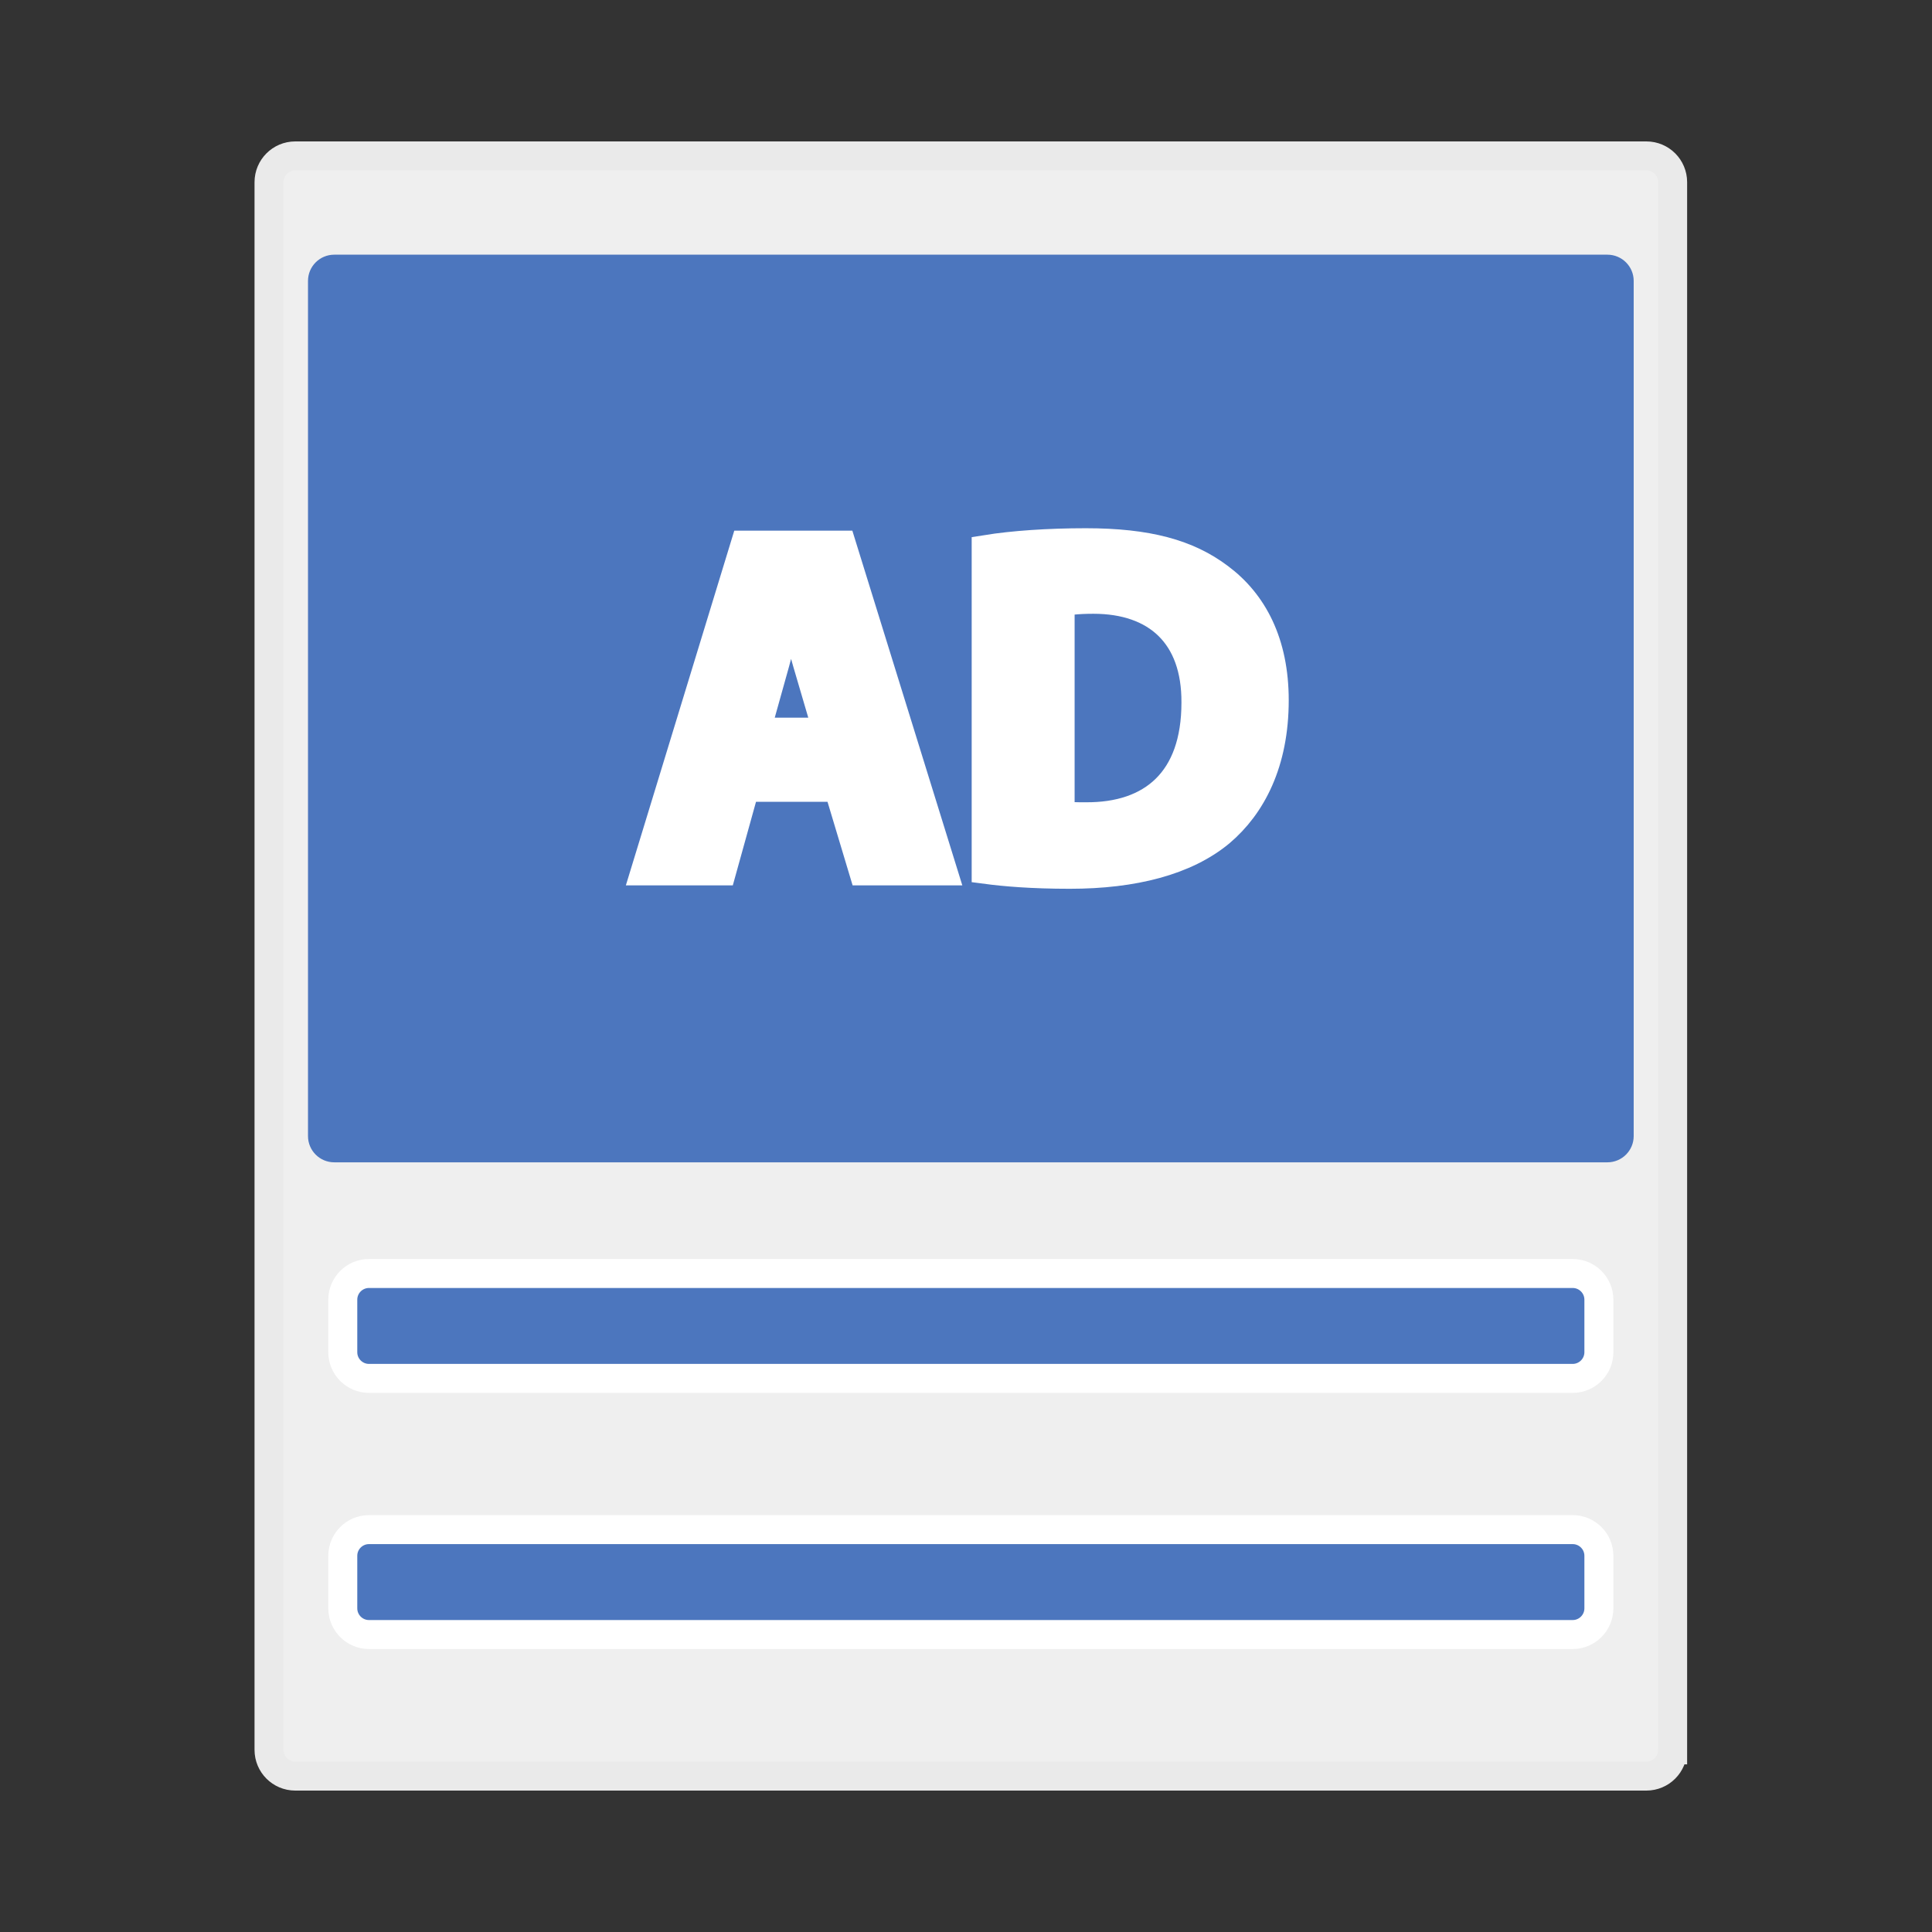
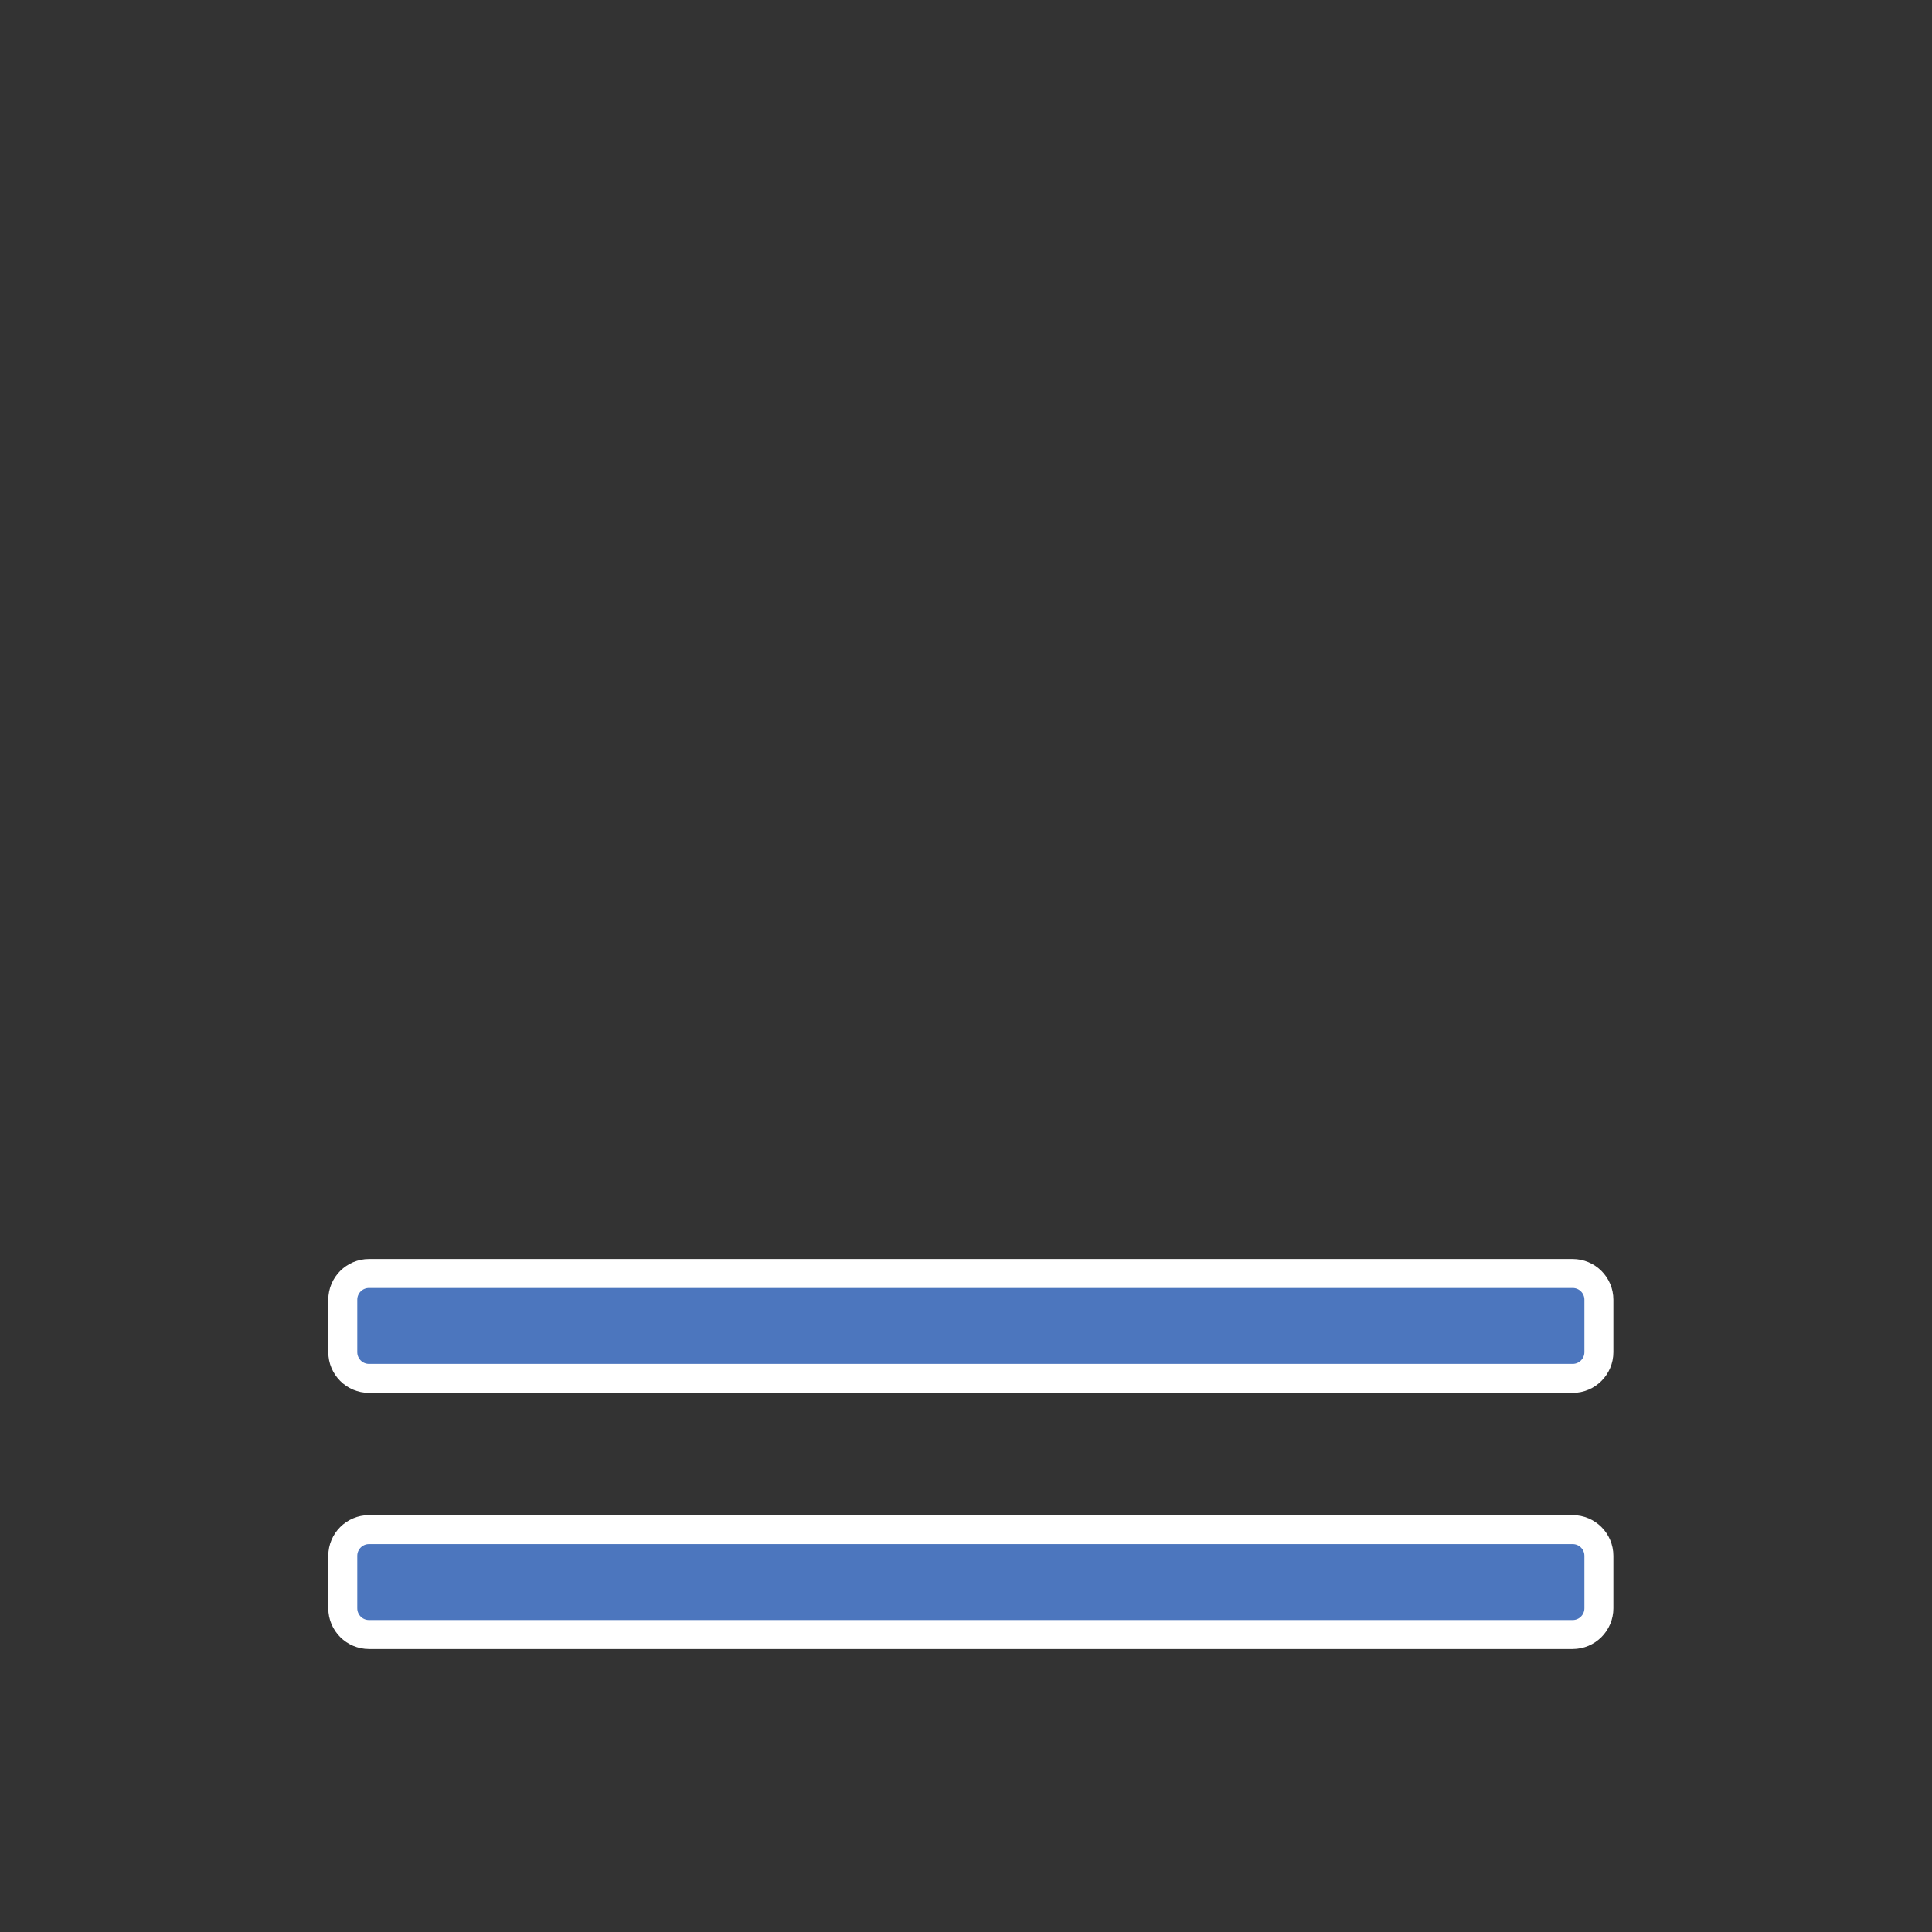
<svg xmlns="http://www.w3.org/2000/svg" version="1.1" id="Capa_1" x="0px" y="0px" width="200px" height="200px" viewBox="0 0 200 200" enable-background="new 0 0 200 200" xml:space="preserve">
  <rect x="0" y="0" width="200" height="200" fill="#333333" stroke="none" />
-   <path fill="#EFEFEF" stroke="#EAEAEA" stroke-width="3" stroke-miterlimit="10" d="M173.15,181.145c0,1.5-1.215,2.715-2.717,2.715  H30.564c-1.499,0-2.715-1.215-2.715-2.715V18.858c0-1.5,1.216-2.718,2.715-2.718h139.87c1.502,0,2.717,1.217,2.717,2.718V181.145z" />
-   <path fill="#4C76BE" d="M169.119,117.607c0,1.498-1.217,2.716-2.719,2.716H34.601c-1.501,0-2.717-1.218-2.717-2.716V29.079  c0-1.499,1.216-2.714,2.717-2.714H166.4c1.502,0,2.719,1.215,2.719,2.714V117.607z" />
  <g>
-     <path fill="#FFFFFF" stroke="#FFFFFF" stroke-width="3" stroke-miterlimit="10" d="M77.122,81.5l-2.403,8.655h-7.903l10.307-33.723   h10.006l10.455,33.723h-8.205l-2.6-8.655H77.122z M85.677,75.796l-2.102-7.155c-0.599-2.003-1.2-4.505-1.7-6.504h-0.102   c-0.5,2-0.999,4.552-1.549,6.504l-2.001,7.155H85.677z" />
-     <path fill="#FFFFFF" stroke="#FFFFFF" stroke-width="3" stroke-miterlimit="10" d="M102.088,56.883   c2.801-0.451,6.453-0.701,10.307-0.701c6.404,0,10.56,1.151,13.812,3.604c3.499,2.6,5.702,6.755,5.702,12.707   c0,6.457-2.352,10.909-5.604,13.66c-3.553,2.952-8.957,4.353-15.561,4.353c-3.952,0-6.758-0.249-8.656-0.5V56.883z M109.744,84.401   c0.646,0.15,1.699,0.15,2.65,0.15c6.903,0.052,11.408-3.753,11.408-11.807c0.049-7.006-4.053-10.707-10.609-10.707   c-1.699,0-2.803,0.148-3.449,0.299V84.401z" />
-   </g>
+     </g>
  <path fill="#4C76BE" stroke="#FFFFFF" stroke-width="3" stroke-miterlimit="10" d="M165.516,139.977  c0,1.498-1.216,2.715-2.717,2.715H38.201c-1.502,0-2.716-1.217-2.716-2.715v-5.431c0-1.5,1.214-2.715,2.716-2.715h124.598  c1.501,0,2.717,1.215,2.717,2.715V139.977L165.516,139.977z" />
-   <path fill="#4C76BE" stroke="#FFFFFF" stroke-width="3" stroke-miterlimit="10" d="M165.516,166.49c0,1.501-1.216,2.717-2.717,2.717  H38.201c-1.502,0-2.716-1.216-2.716-2.717v-5.432c0-1.498,1.214-2.713,2.716-2.713h124.598c1.501,0,2.717,1.215,2.717,2.713V166.49  L165.516,166.49z" />
+   <path fill="#4C76BE" stroke="#FFFFFF" stroke-width="3" stroke-miterlimit="10" d="M165.516,166.49c0,1.501-1.216,2.717-2.717,2.717  H38.201c-1.502,0-2.716-1.216-2.716-2.717v-5.432c0-1.498,1.214-2.713,2.716-2.713h124.598c1.501,0,2.717,1.215,2.717,2.713V166.49  L165.516,166.49" />
</svg>